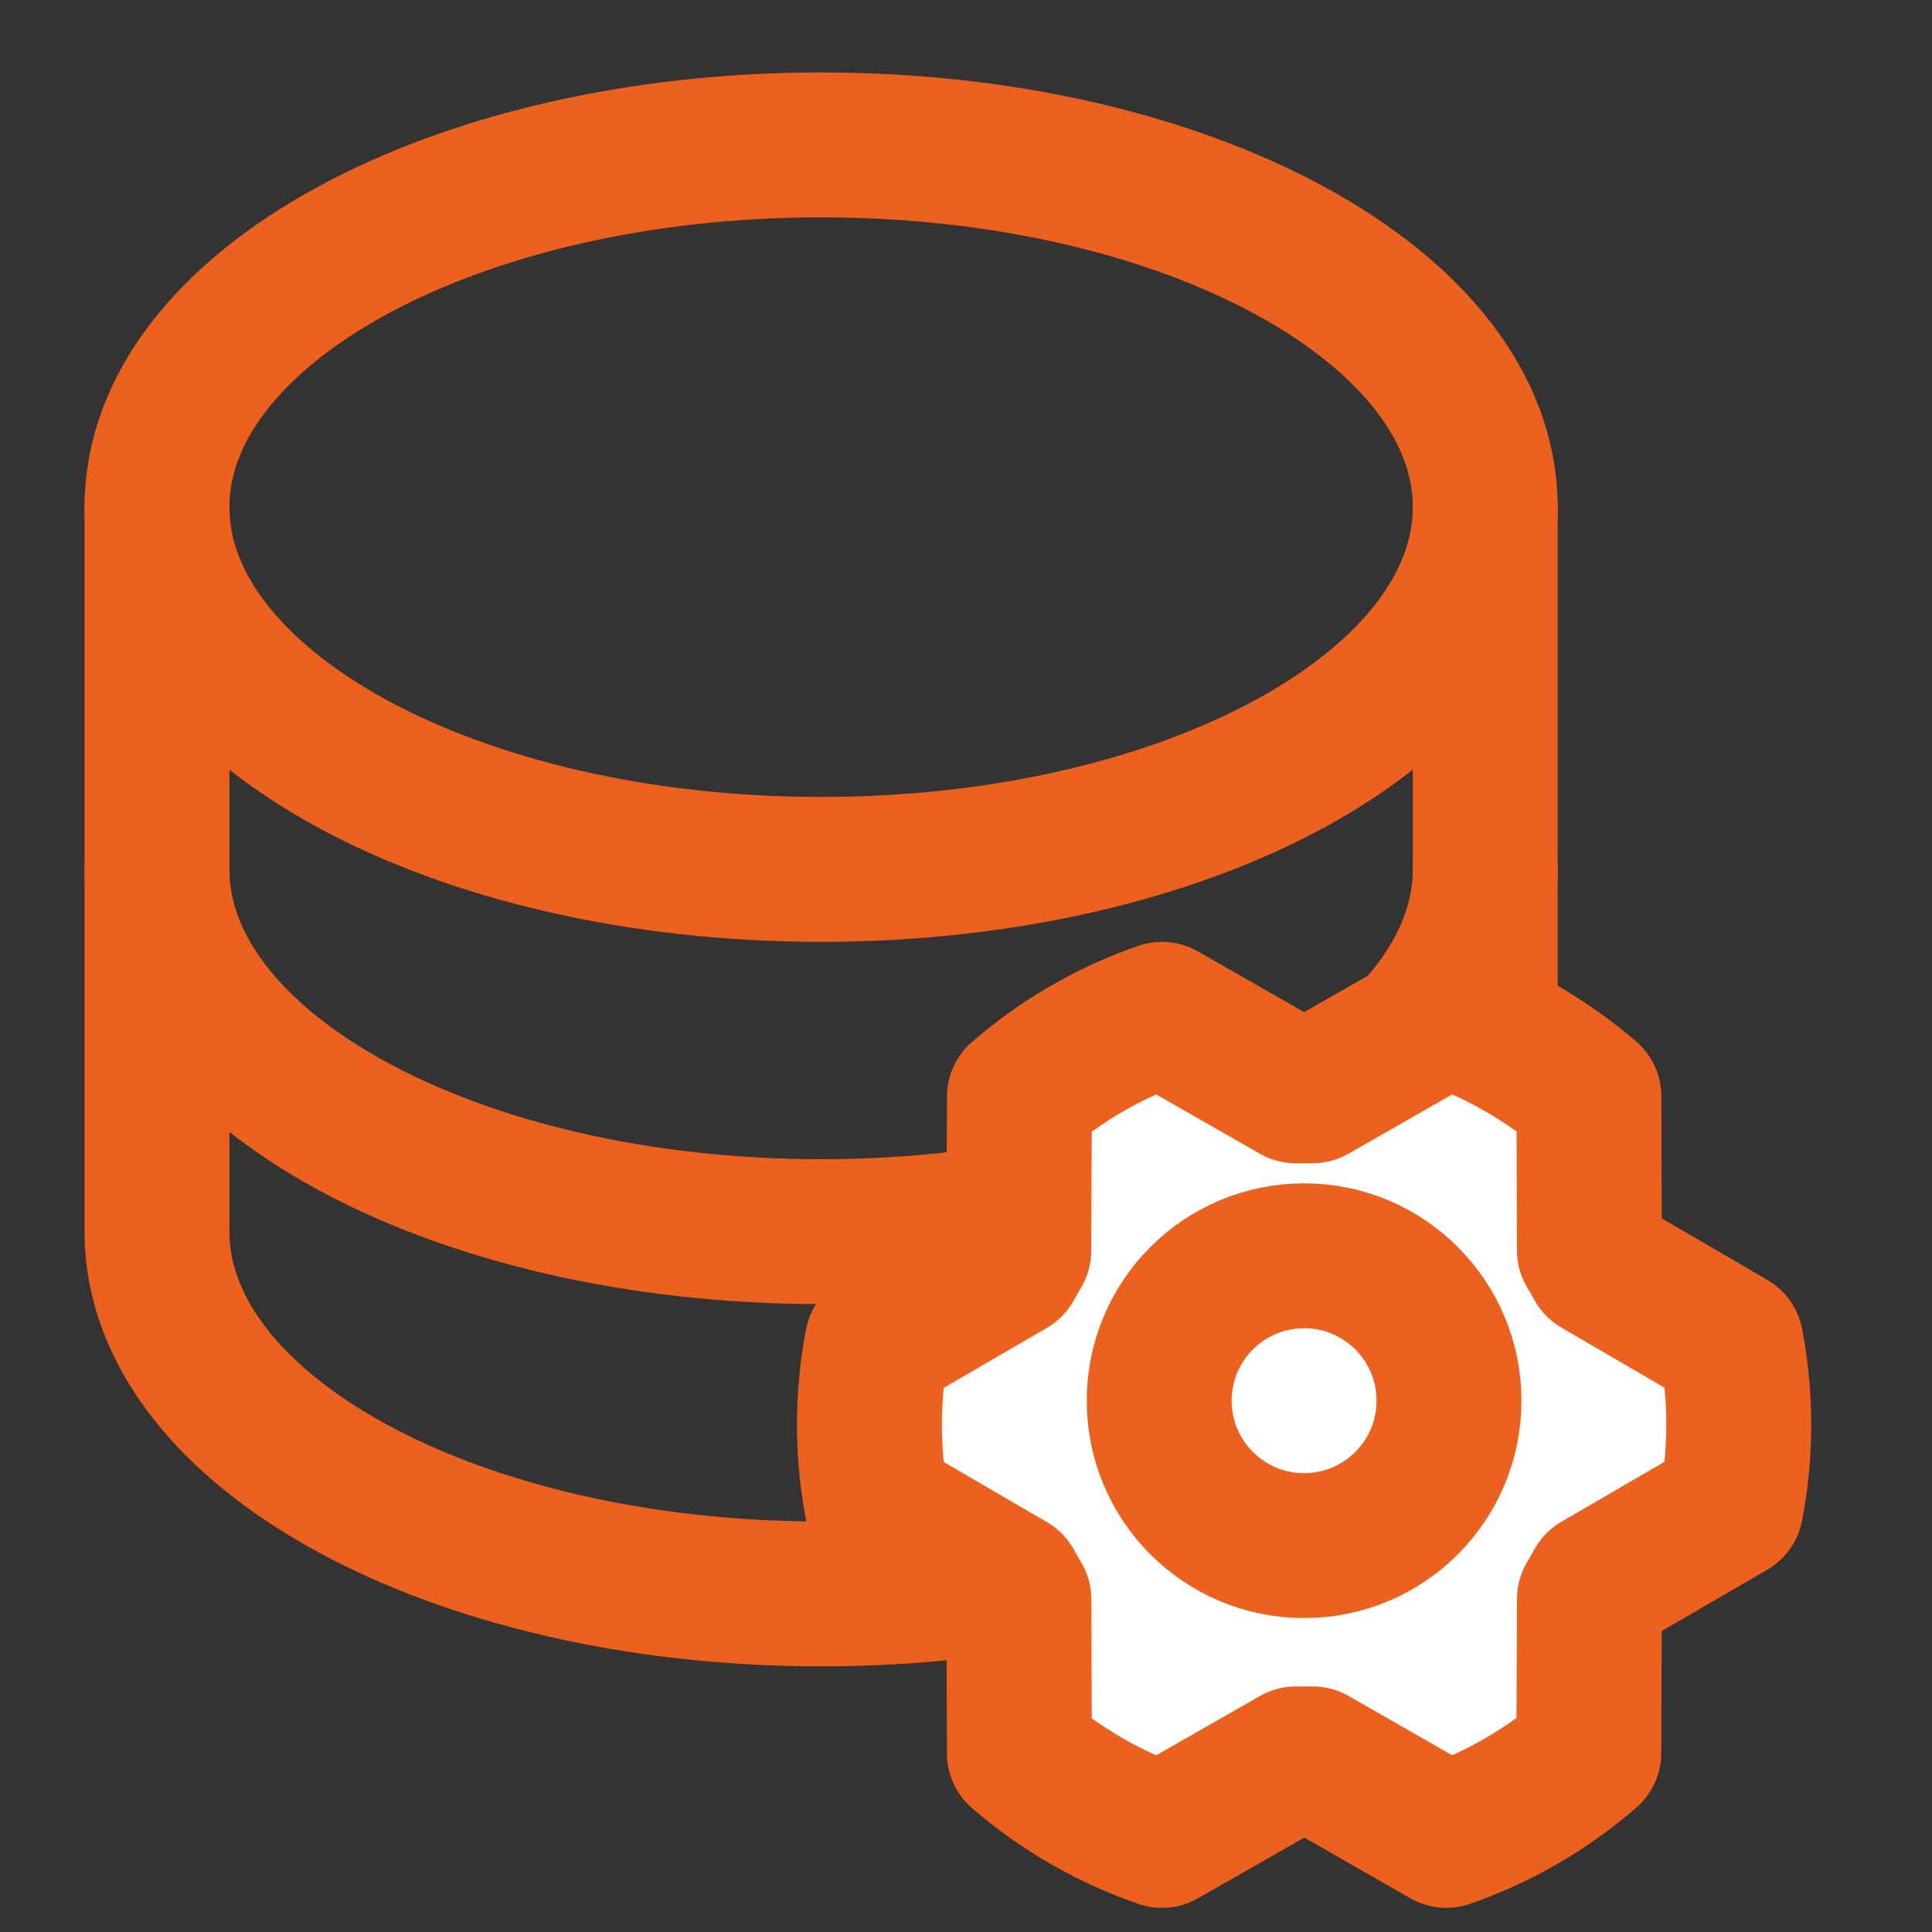
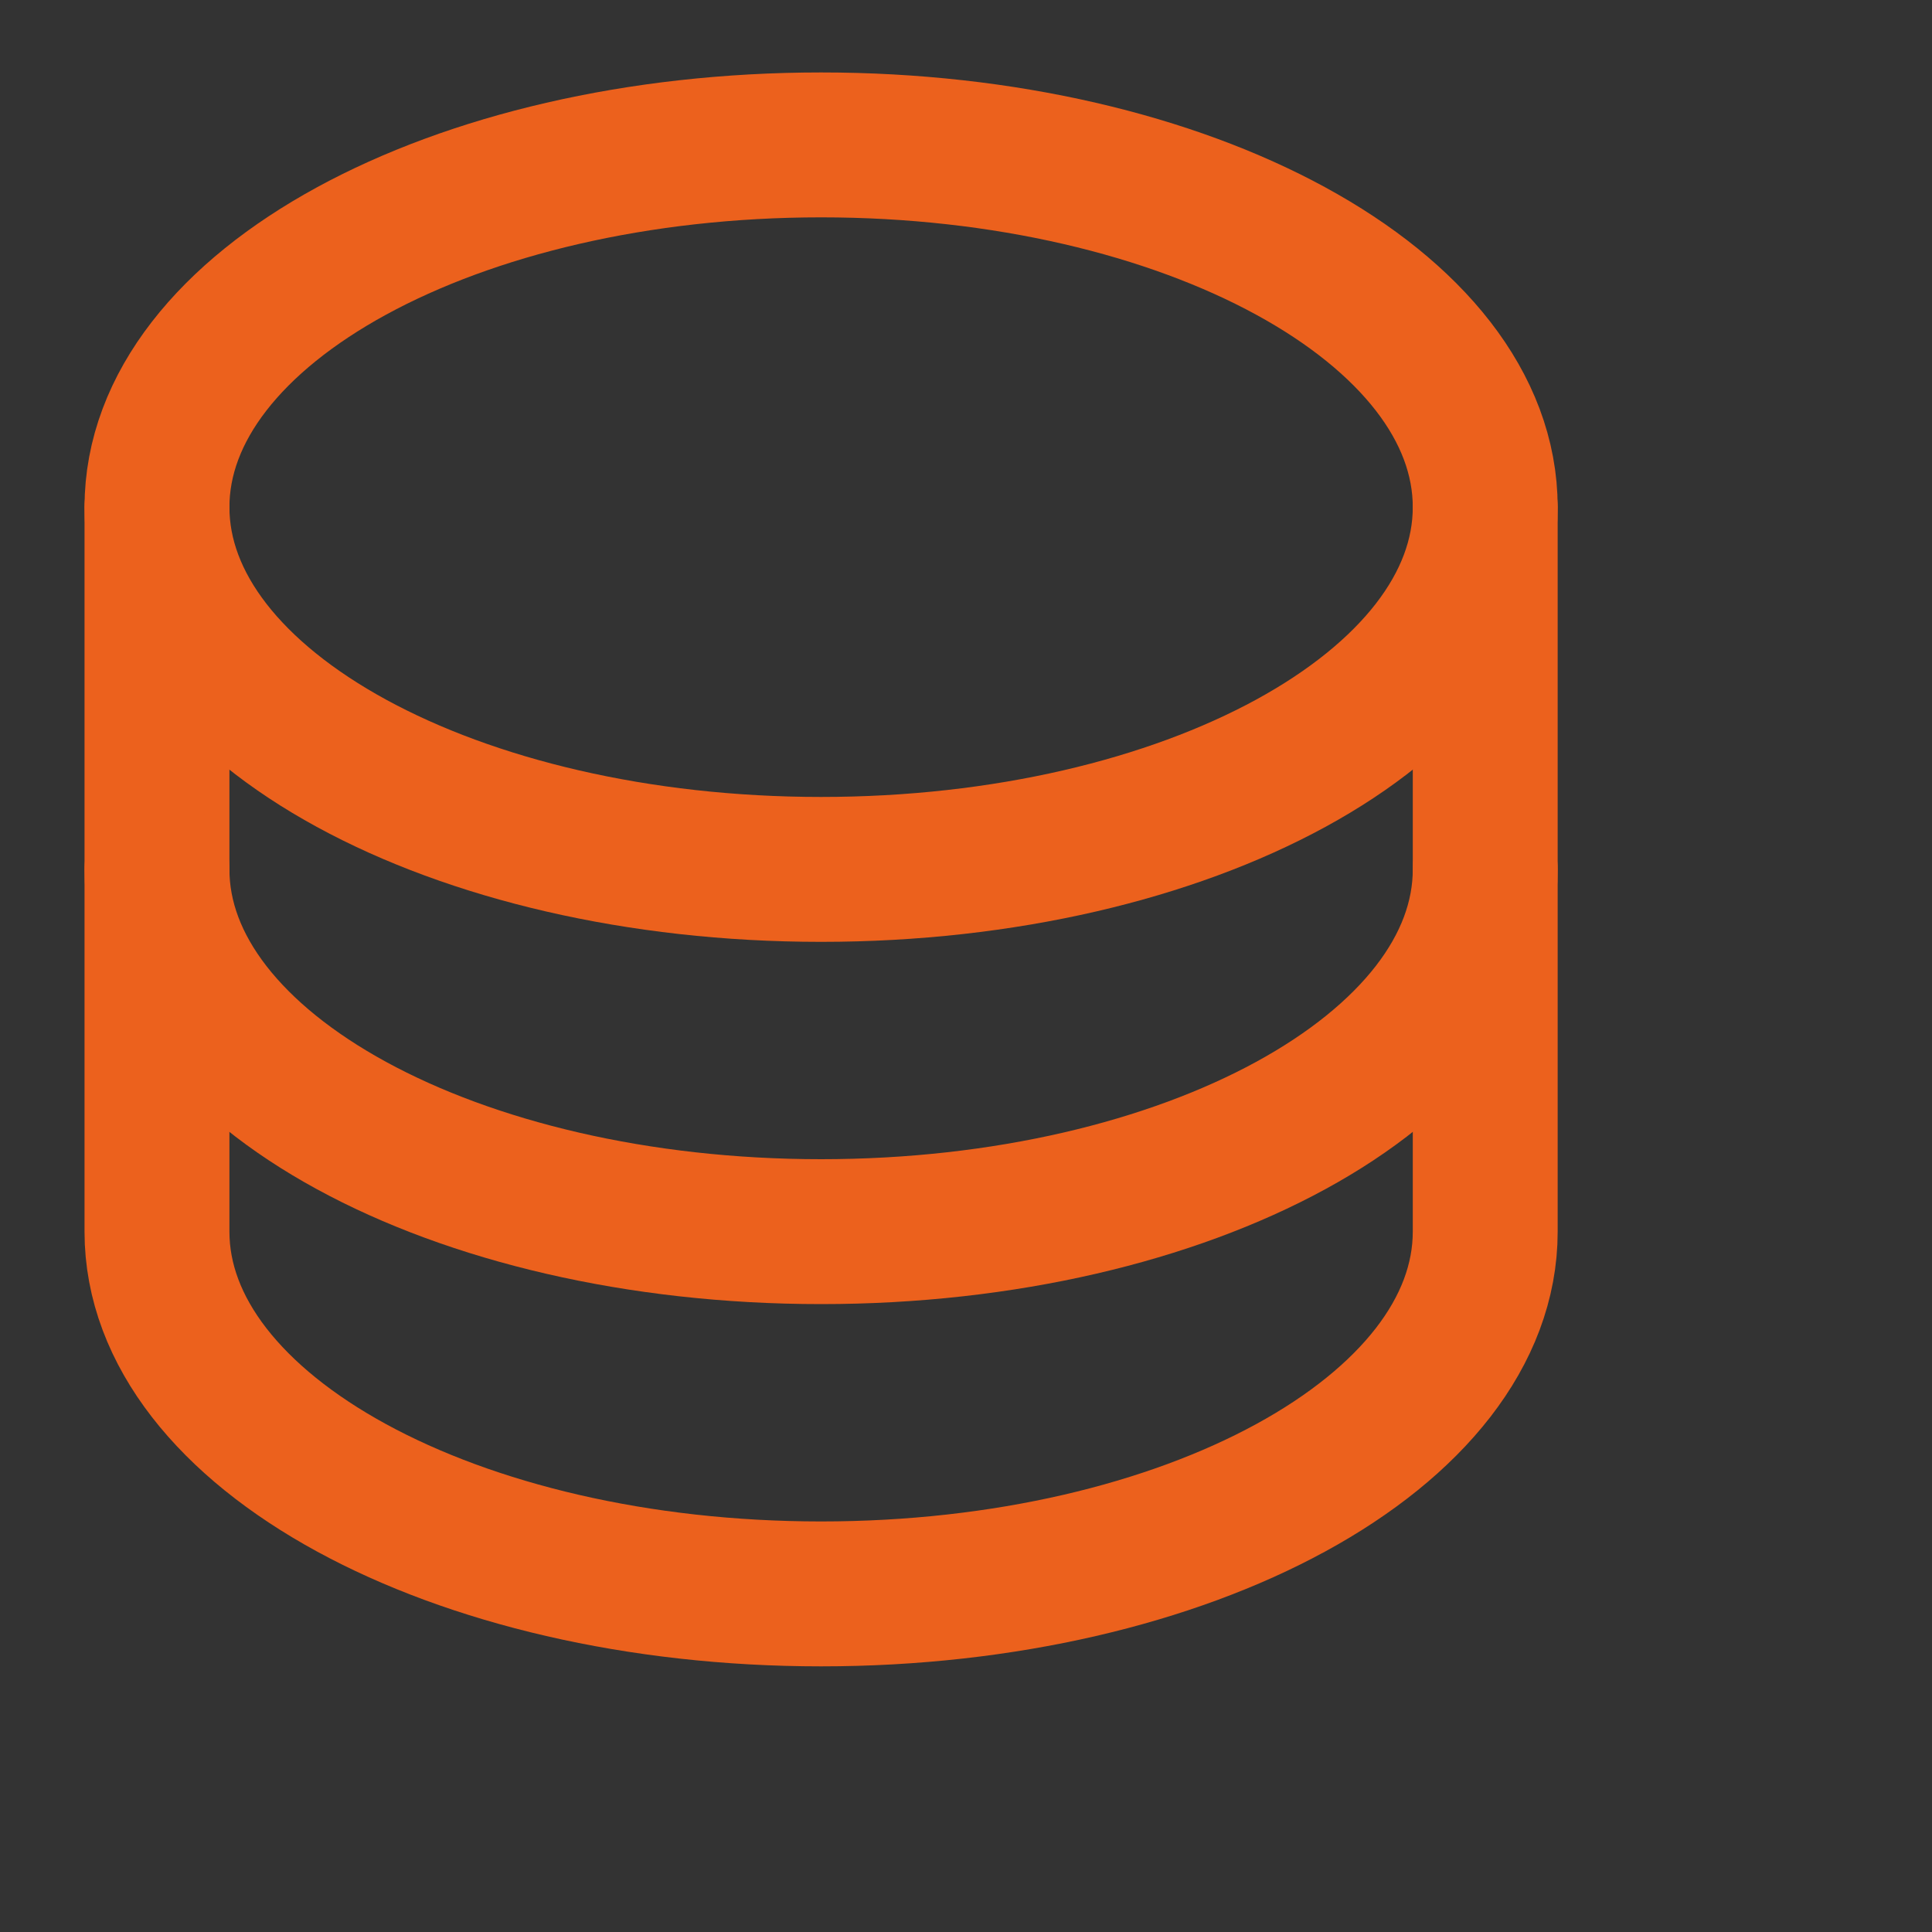
<svg xmlns="http://www.w3.org/2000/svg" width="40" height="40" viewBox="0 0 40 40" fill="none">
  <rect x="0" y="0" width="40" height="40" fill="#333333" stroke="none" />
  <path d="M17 18C24.594 18 30.75 14.642 30.75 10.5C30.75 6.358 24.594 3 17 3C9.406 3 3.25 6.358 3.25 10.5C3.25 14.642 9.406 18 17 18Z" stroke="#EC611D" stroke-width="3" stroke-linecap="round" stroke-linejoin="round" />
  <path d="M3.25 10.5V18C3.25 22.142 9.406 25.5 17 25.5C24.594 25.5 30.75 22.142 30.75 18V10.5" stroke="#EC611D" stroke-width="3" stroke-linecap="round" stroke-linejoin="round" />
  <path d="M3.25 18V25.5C3.25 29.642 9.406 33 17 33C24.594 33 30.75 29.642 30.75 25.5V18" stroke="#EC611D" stroke-width="3" stroke-linecap="round" stroke-linejoin="round" />
-   <path d="M27.178 36.416C27.062 36.416 26.945 36.416 26.832 36.416L24.058 38C22.978 37.628 21.976 37.052 21.105 36.3L21.095 33.112C21.033 33.013 20.975 32.913 20.922 32.811L18.163 31.203C17.946 30.079 17.946 28.922 18.163 27.798L20.919 26.196C20.975 26.094 21.033 25.993 21.092 25.894L21.106 22.706C21.976 21.952 22.978 21.373 24.058 21L26.828 22.584C26.944 22.584 27.061 22.584 27.174 22.584L29.944 21C31.024 21.372 32.026 21.948 32.897 22.7L32.907 25.887C32.968 25.987 33.026 26.087 33.08 26.189L35.837 27.796C36.054 28.92 36.054 30.077 35.837 31.201L33.081 32.803C33.025 32.905 32.967 33.006 32.908 33.105L32.894 36.293C32.025 37.047 31.024 37.626 29.944 38L27.178 36.416Z" fill="white" stroke="#EC611D" stroke-width="3" stroke-linecap="round" stroke-linejoin="round" />
-   <path d="M27 32C28.657 32 30 30.657 30 29C30 27.343 28.657 26 27 26C25.343 26 24 27.343 24 29C24 30.657 25.343 32 27 32Z" stroke="#EC611D" stroke-width="3" stroke-linecap="round" stroke-linejoin="round" />
</svg>